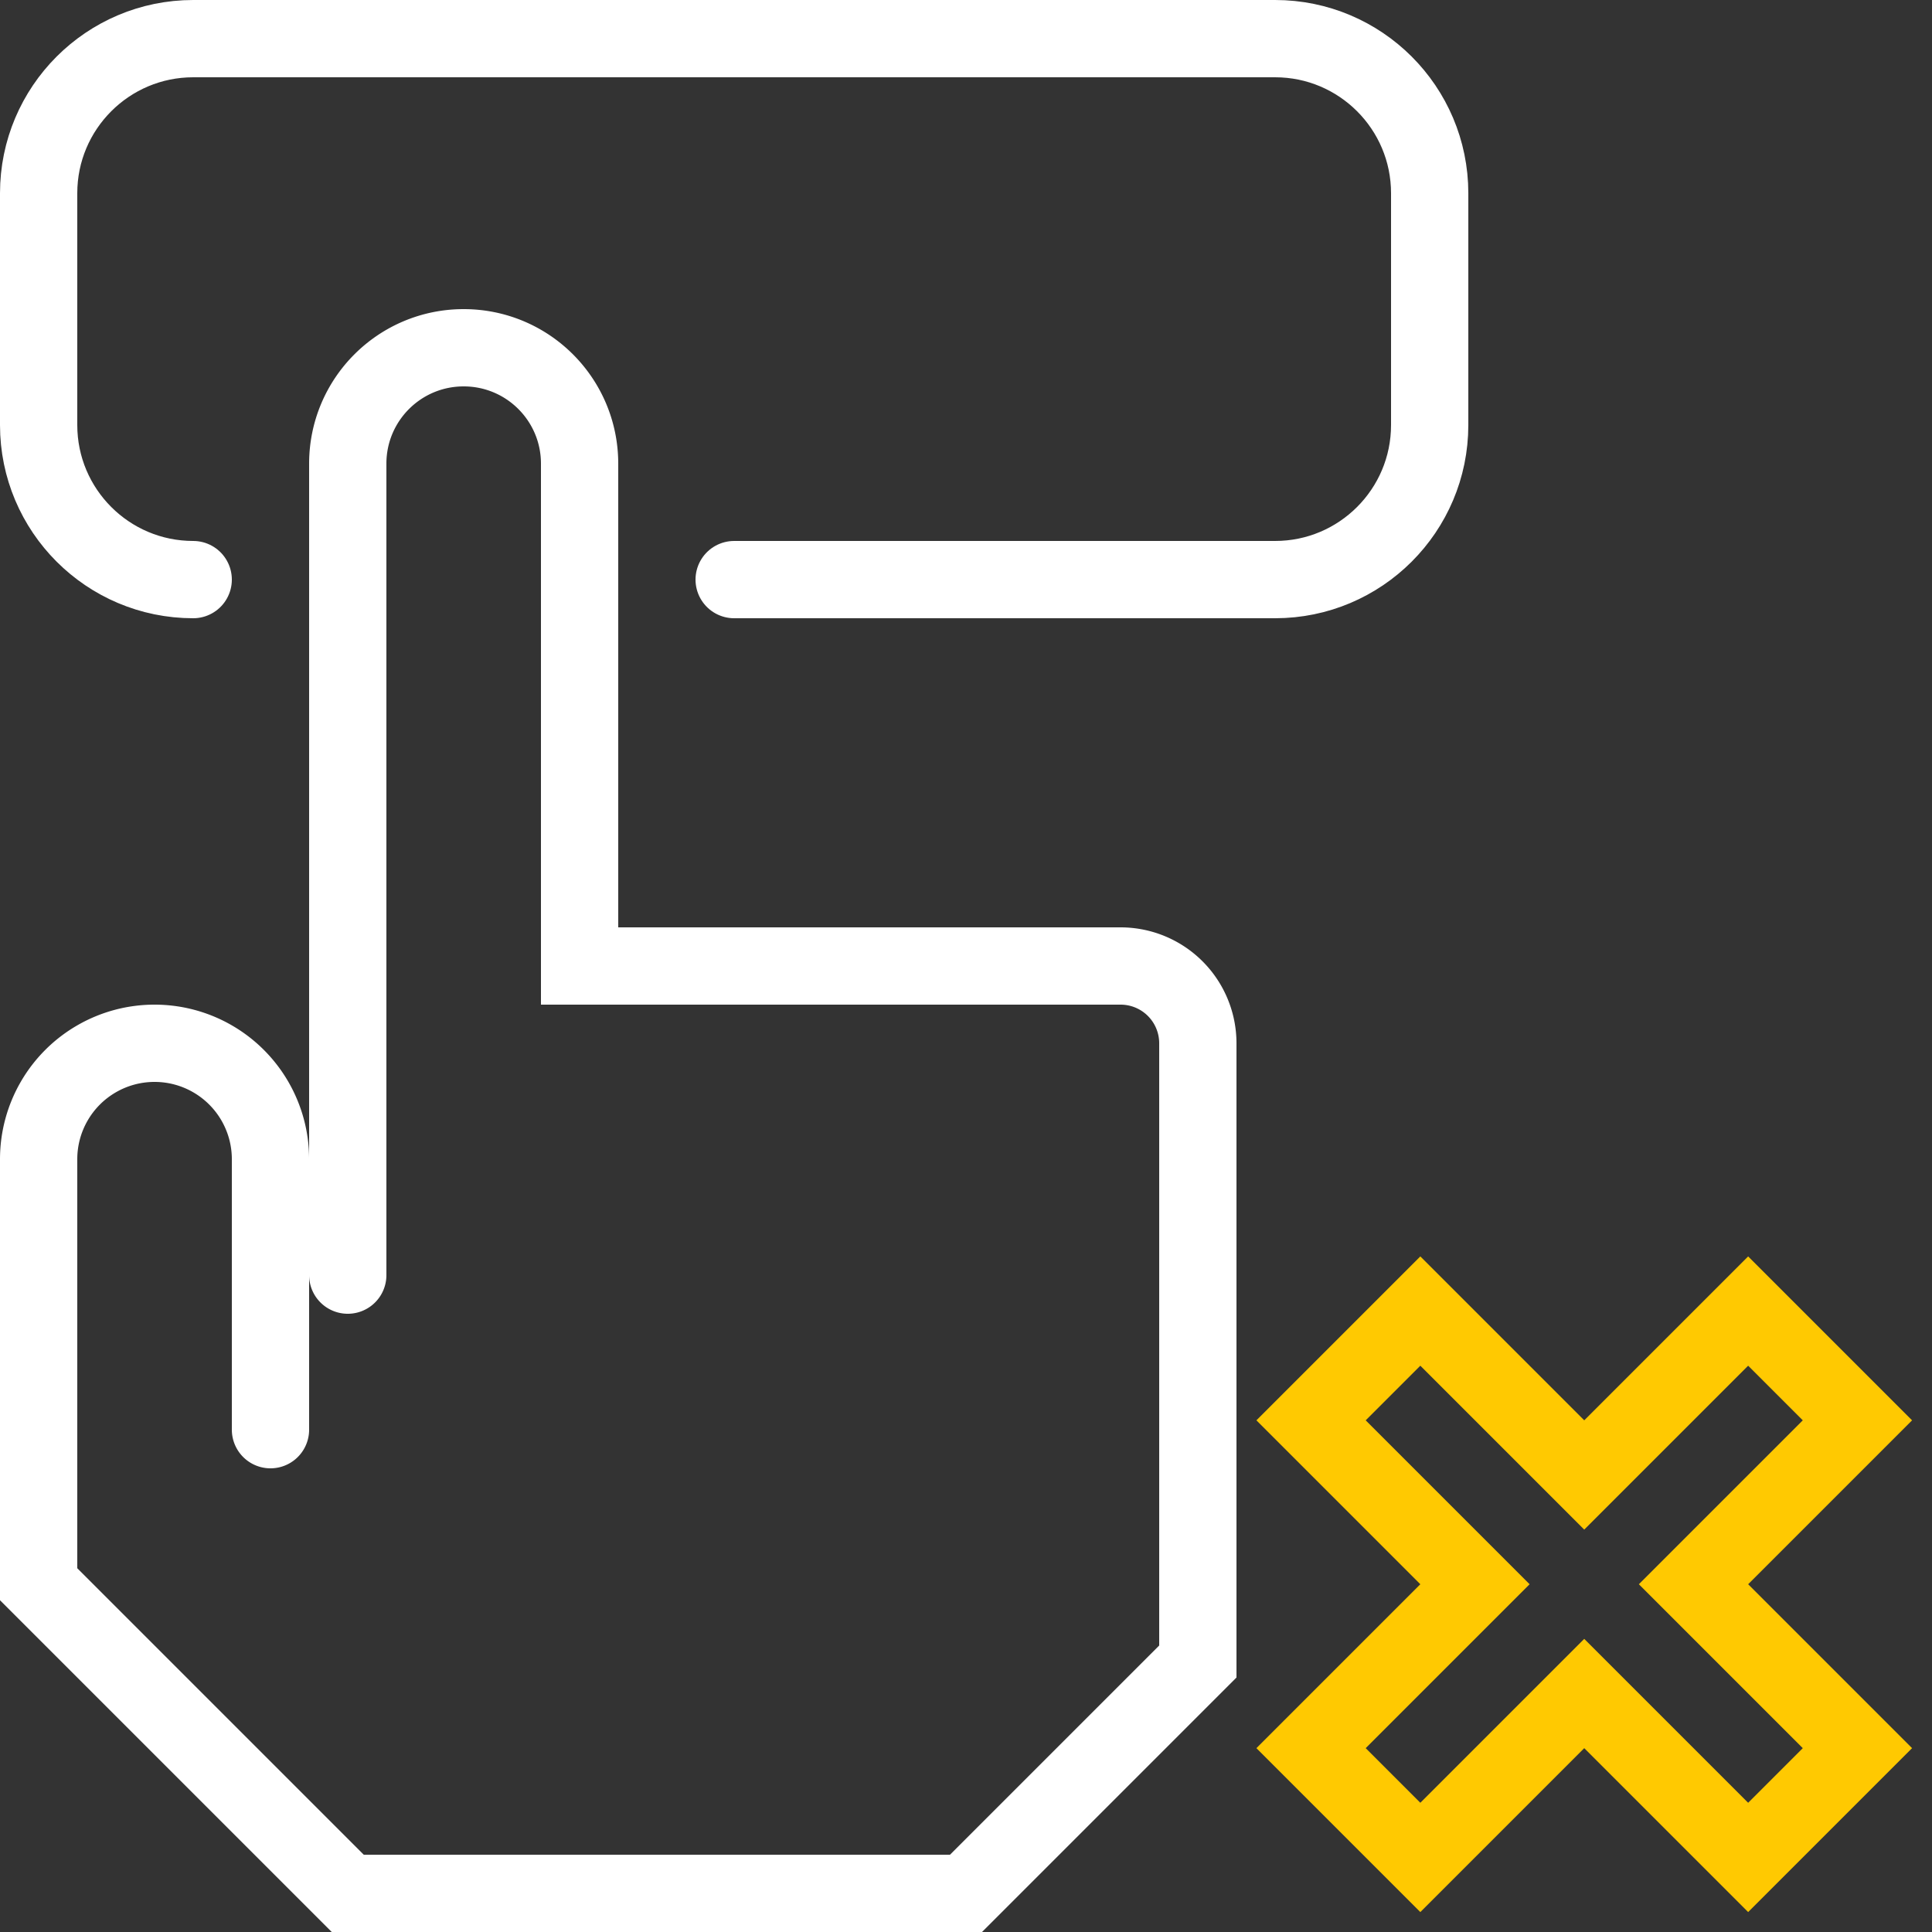
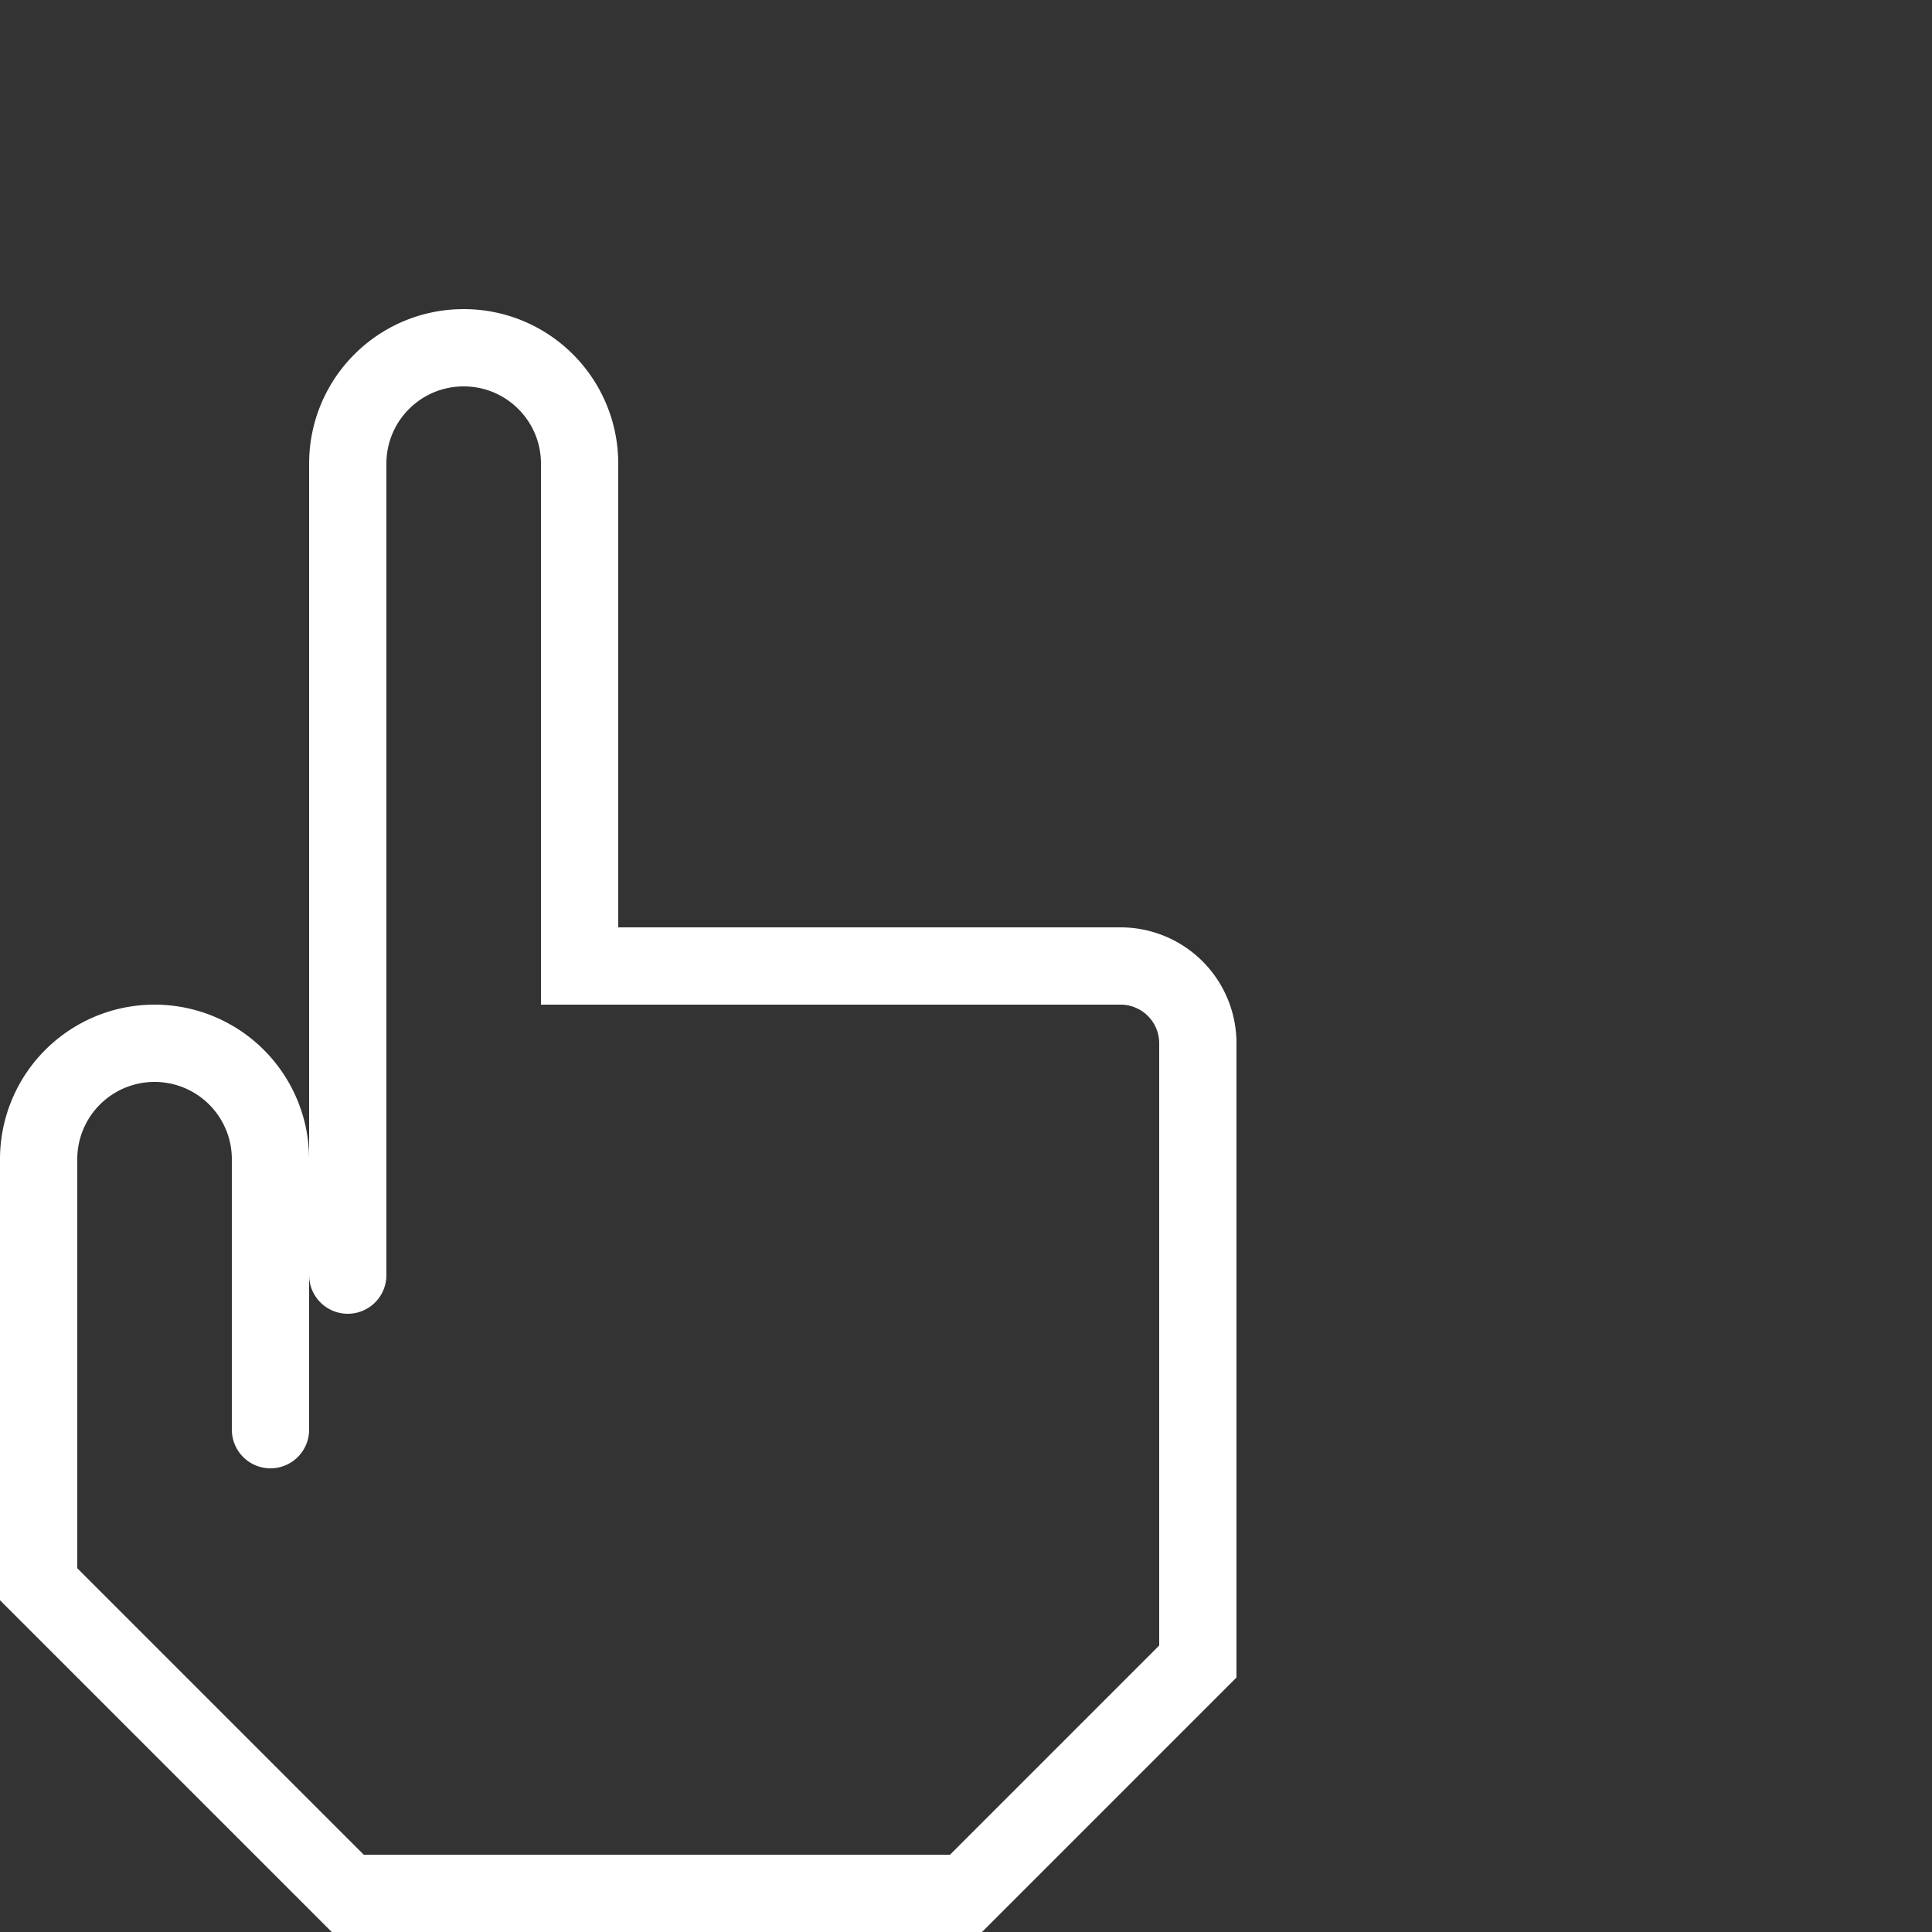
<svg xmlns="http://www.w3.org/2000/svg" width="50" height="50" viewBox="0 0 50 50">
  <rect x="0" y="0" width="50" height="50" fill="#333333" stroke="none" />
  <g fill="none" fill-rule="evenodd" stroke-width="2">
    <path stroke="#FFF" stroke-linecap="round" d="M9 33V12c0-1.658 1.342-3 3-3s3 1.342 3 3v13h14a2 2 0 0 1 2 2v16l-6 6H9l-8-8V30a3 3 0 1 1 6 0v7" />
-     <path stroke="#FFF" stroke-linecap="round" d="M5 15c-2.208 0-4-1.792-4-4V5c0-2.208 1.792-4 4-4h28c2.208 0 4 1.792 4 4v6c0 2.208-1.792 4-4 4H19" />
-     <path stroke="#FFC901" d="M45.242 33.93L41 38.172l-4.242-4.242-2.828 2.828L38.172 41l-4.242 4.242 2.828 2.828L41 43.828l4.242 4.242 2.828-2.828L43.828 41l4.242-4.242z" />
  </g>
</svg>